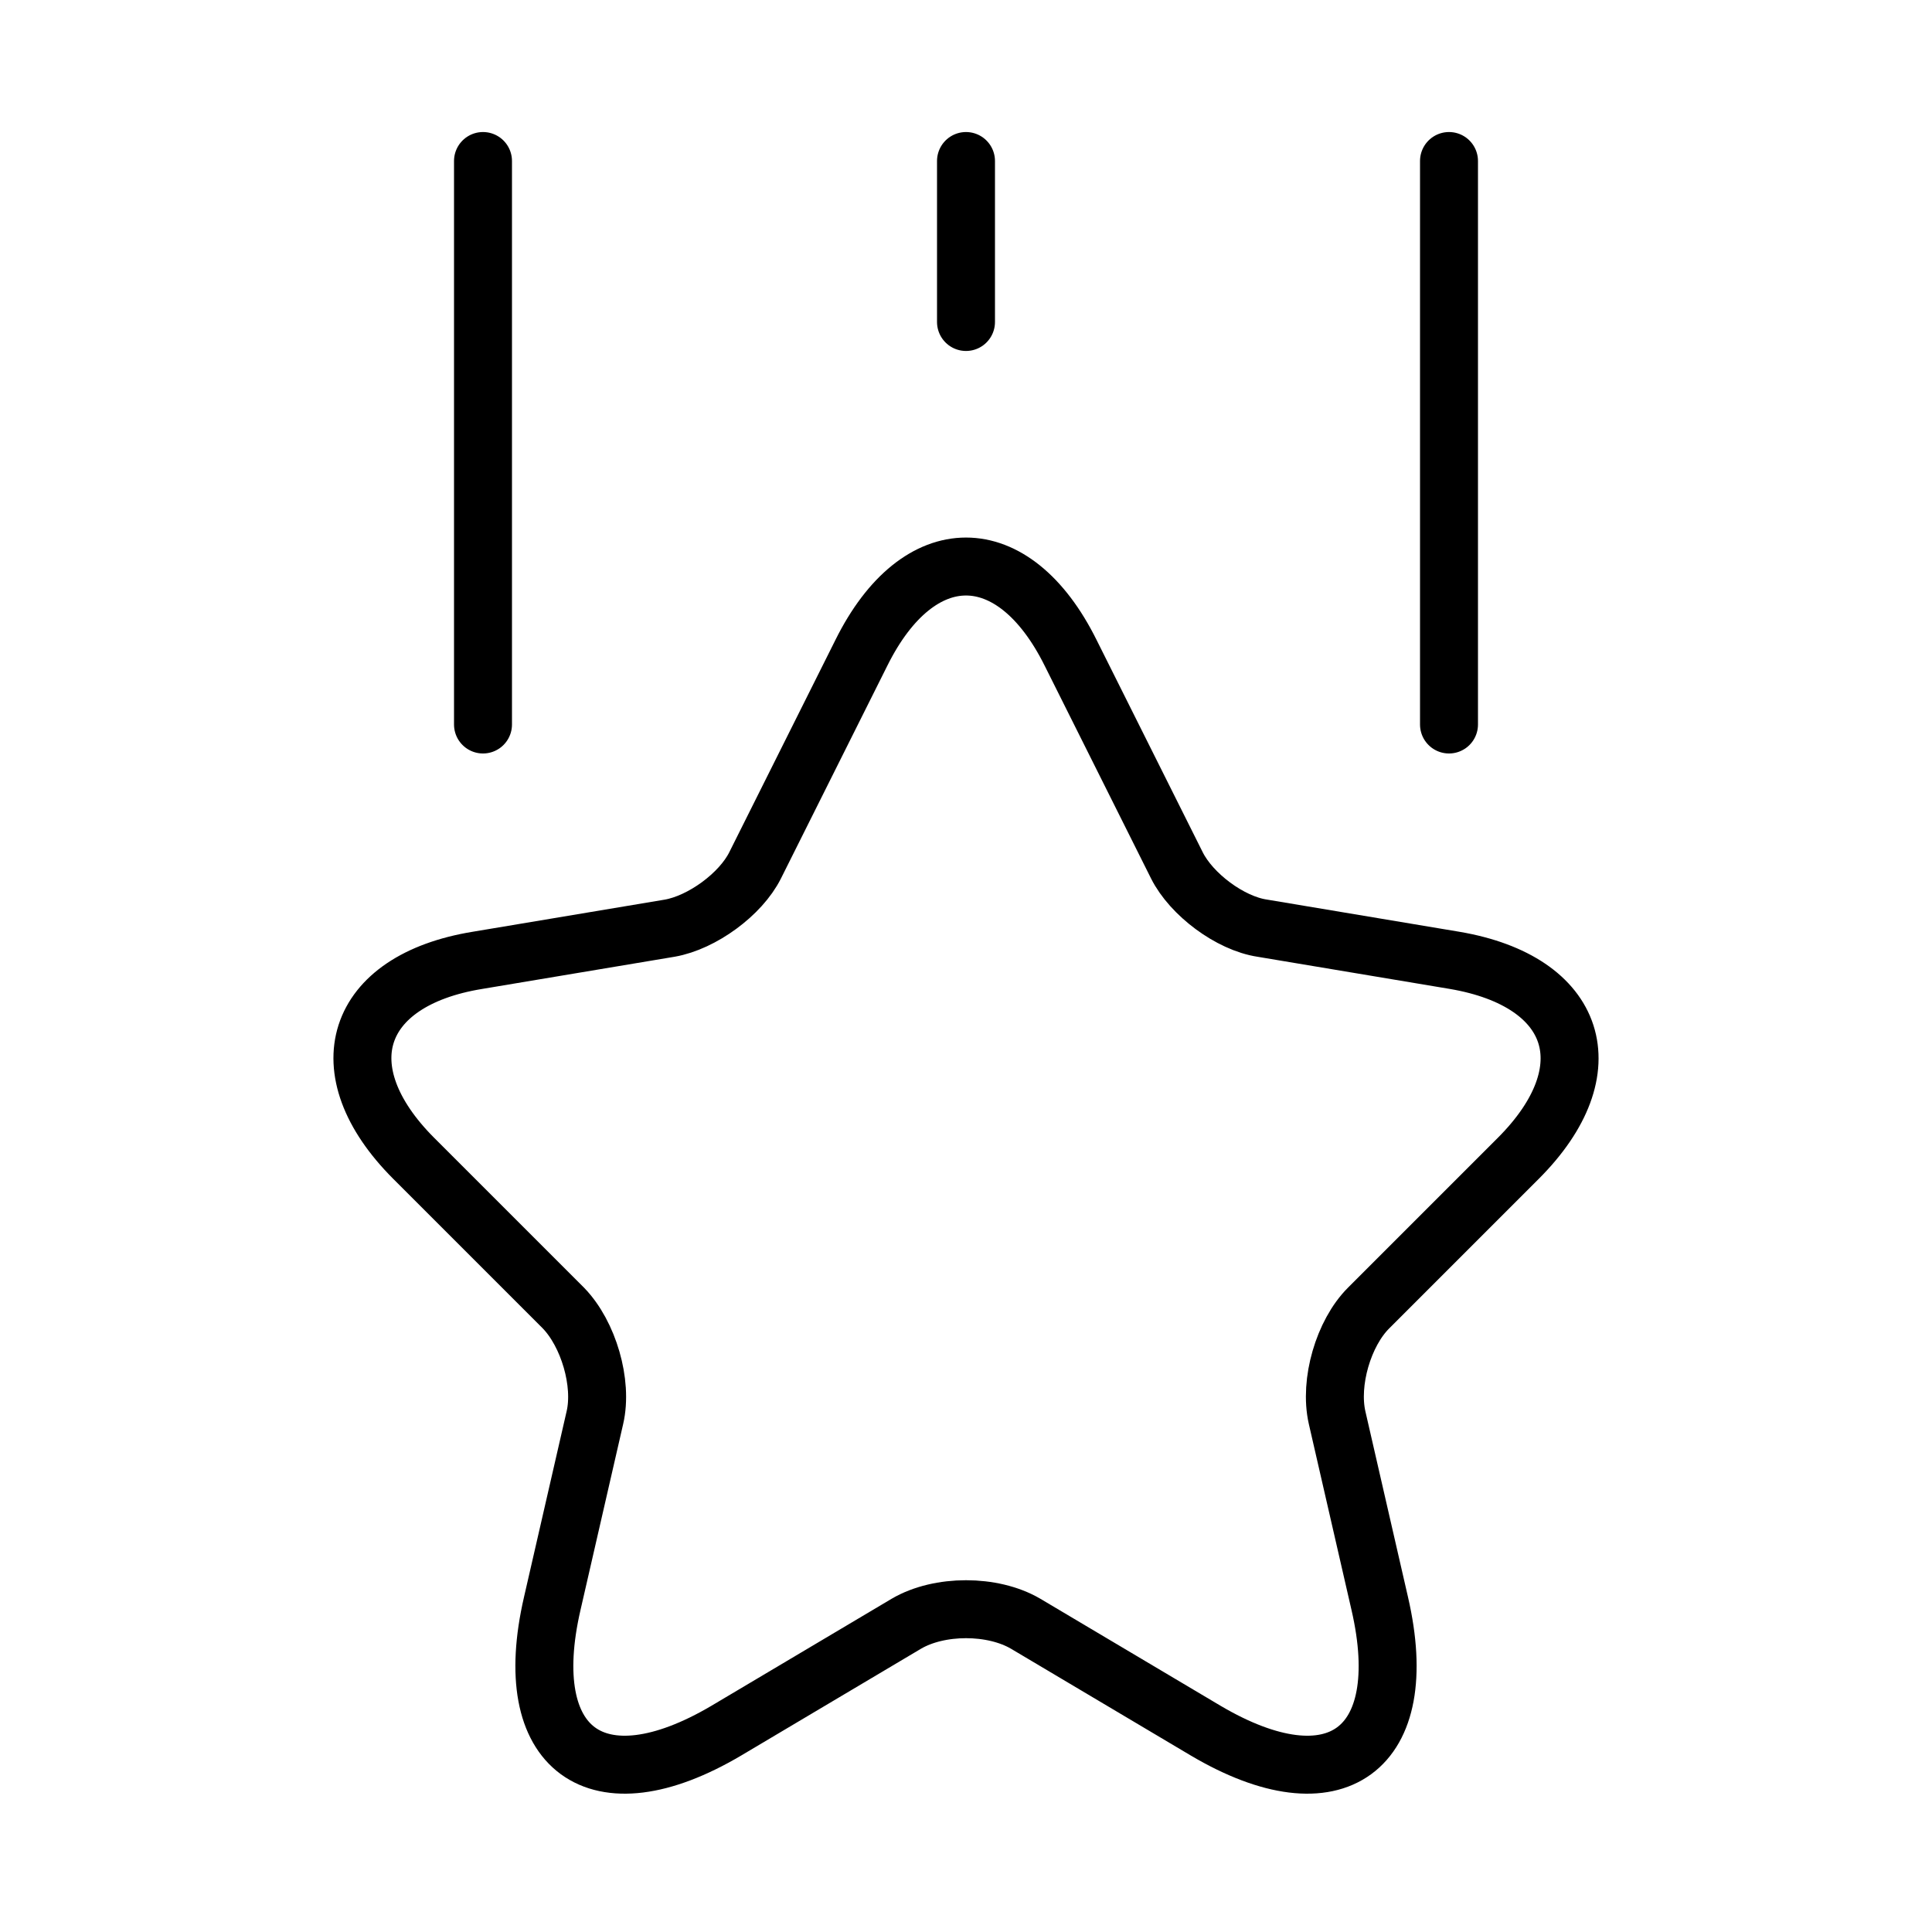
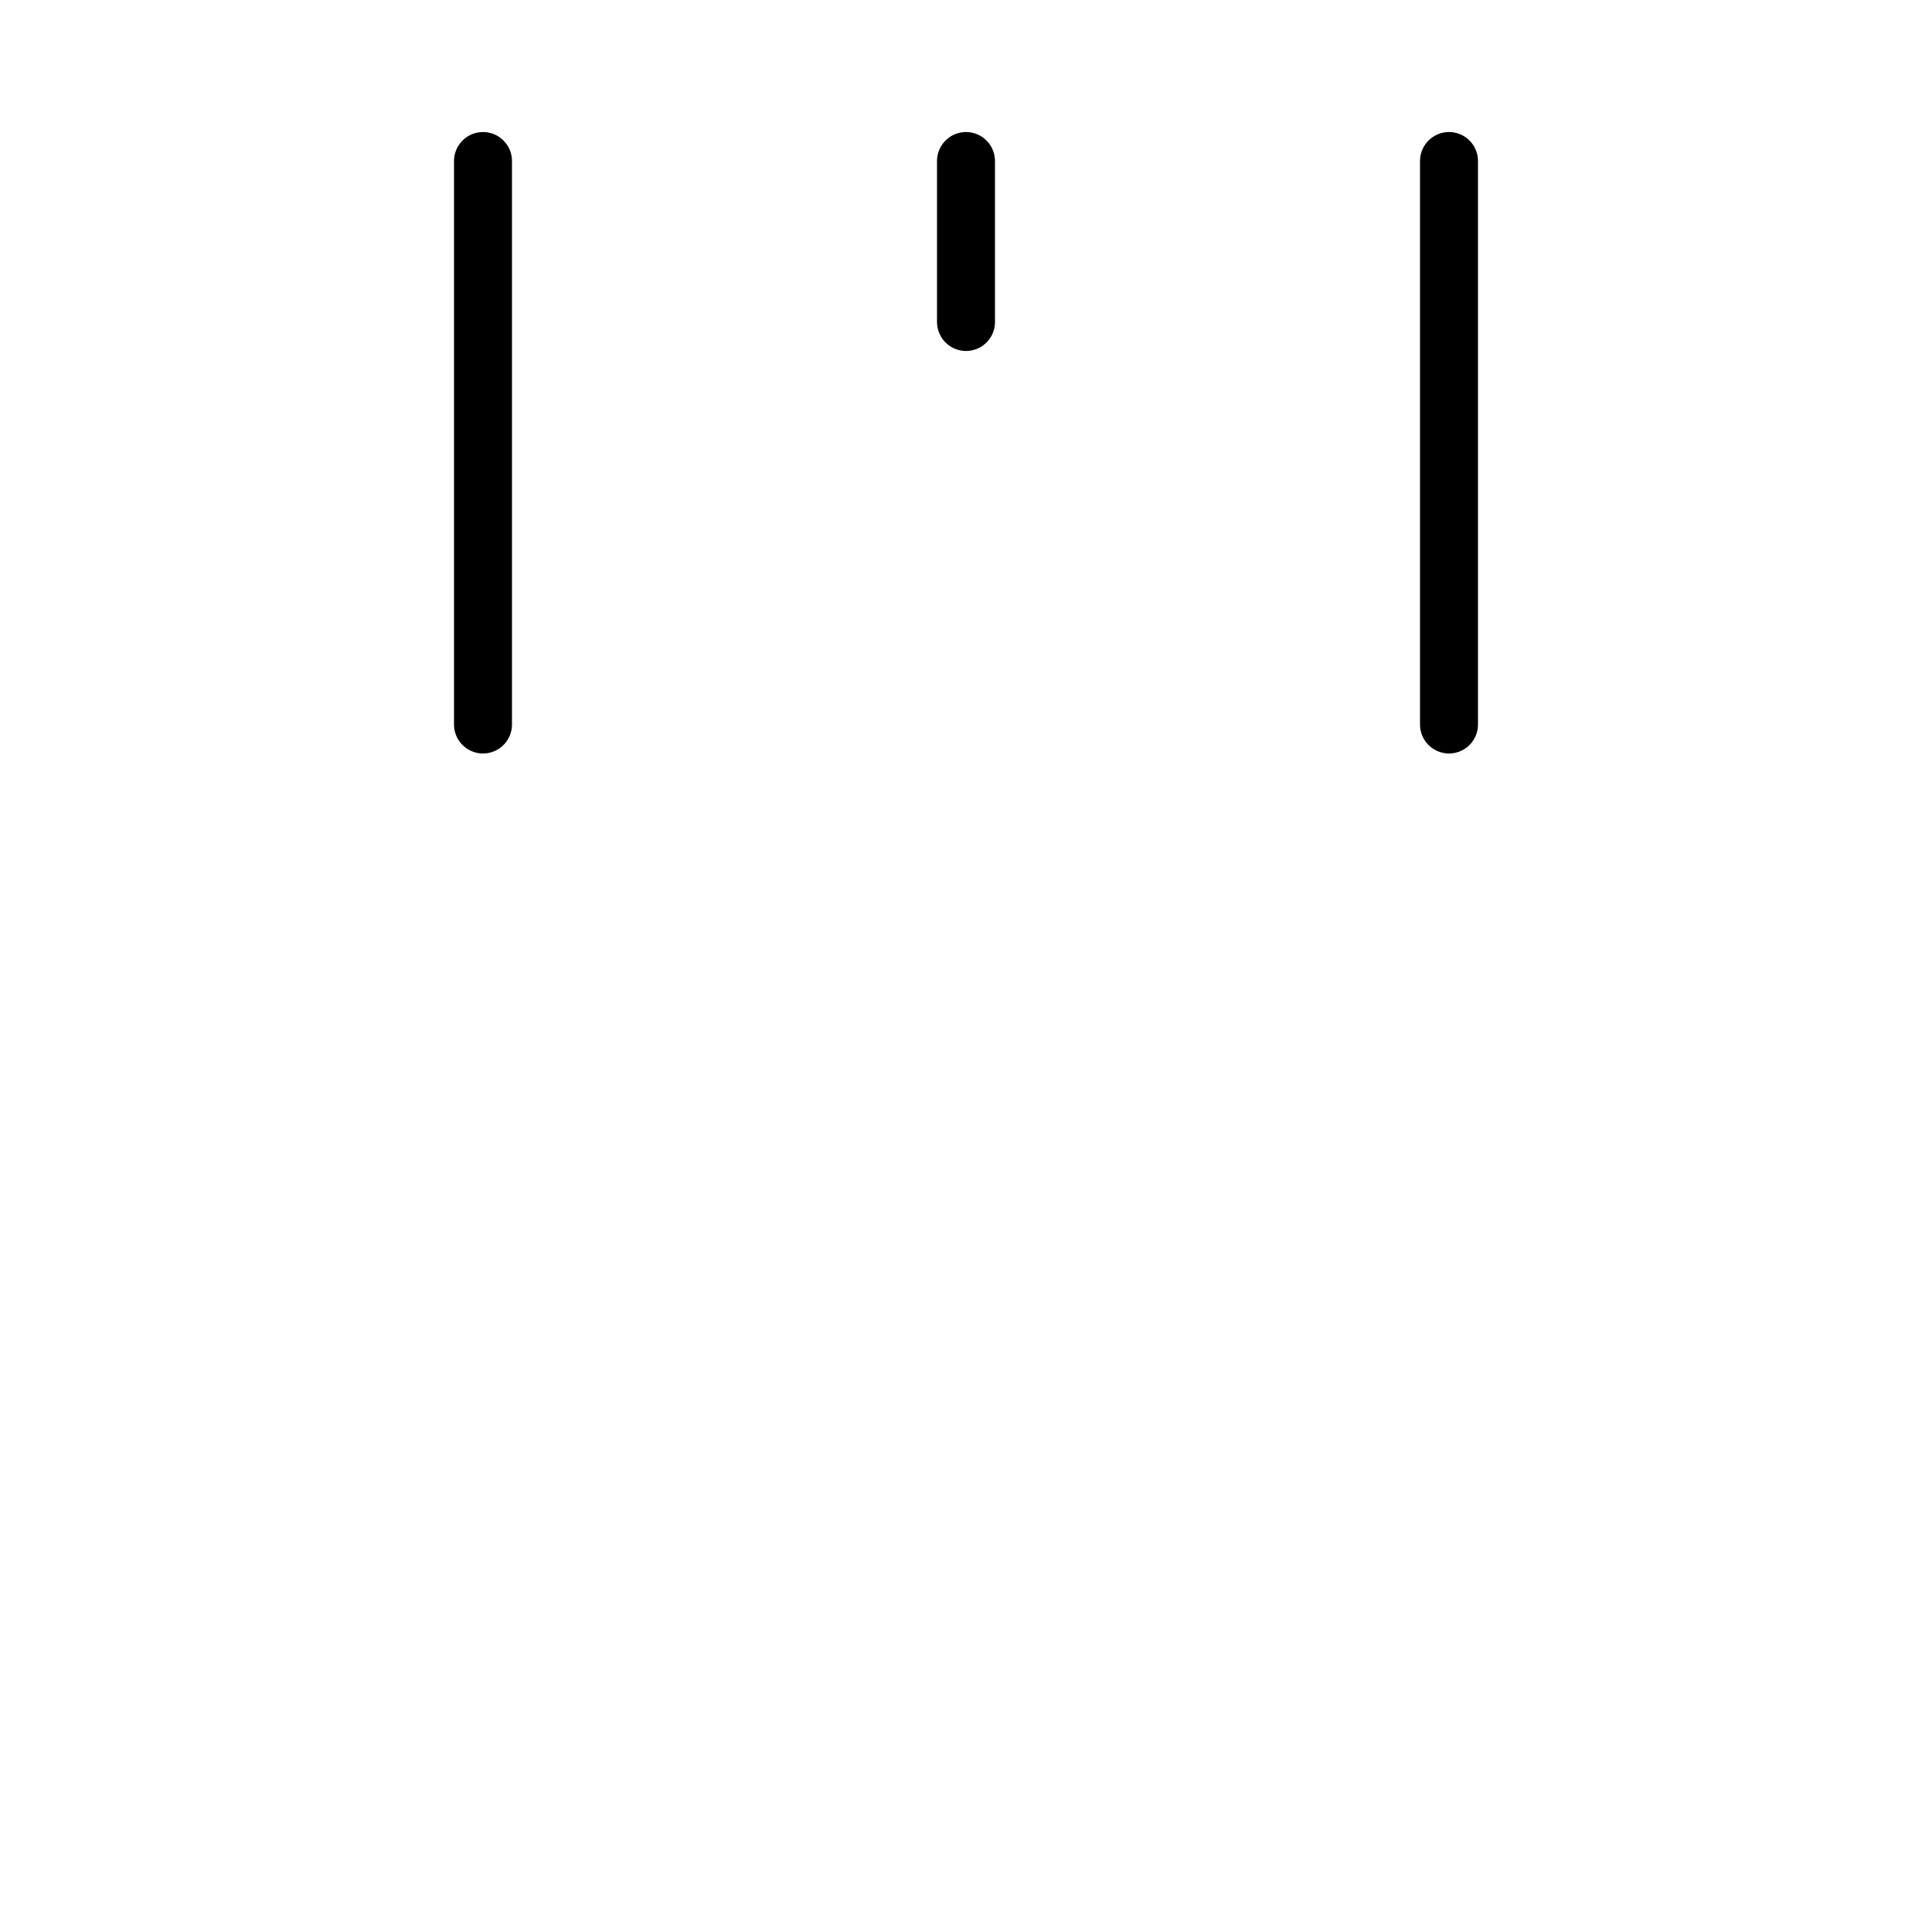
<svg xmlns="http://www.w3.org/2000/svg" width="50" height="50" viewBox="0 0 50 50" fill="none">
-   <path d="M27.708 16.896L30.458 22.396C30.833 23.146 31.833 23.896 32.667 24.021L37.646 24.854C40.833 25.396 41.583 27.688 39.292 29.979L35.417 33.854C34.771 34.5 34.396 35.771 34.604 36.688L35.708 41.5C36.583 45.292 34.562 46.771 31.208 44.792L26.542 42.021C25.688 41.521 24.312 41.521 23.458 42.021L18.792 44.792C15.438 46.771 13.417 45.292 14.292 41.5L15.396 36.688C15.604 35.792 15.229 34.521 14.583 33.854L10.708 29.979C8.417 27.688 9.167 25.375 12.354 24.854L17.333 24.021C18.167 23.875 19.167 23.146 19.542 22.396L22.292 16.896C23.771 13.917 26.229 13.917 27.708 16.896Z" stroke="url(#paint0_linear_3_306)" stroke-opacity="0.3" style="" stroke-width="1.5" stroke-linecap="round" stroke-linejoin="round" />
  <path d="M12.5 18.75V4.167" stroke="url(#paint1_linear_3_306)" stroke-opacity="0.3" style="" stroke-width="1.5" stroke-linecap="round" stroke-linejoin="round" />
  <path d="M37.5 18.75V4.167" stroke="url(#paint2_linear_3_306)" stroke-opacity="0.3" style="" stroke-width="1.5" stroke-linecap="round" stroke-linejoin="round" />
  <path d="M25 8.333V4.167" stroke="url(#paint3_linear_3_306)" stroke-opacity="0.3" style="" stroke-width="1.5" stroke-linecap="round" stroke-linejoin="round" />
  <defs>
    <linearGradient id="paint0_linear_3_306" x1="25" y1="14.662" x2="25" y2="45.67" gradientUnits="userSpaceOnUse">
      <stop stop-color="#990AFF" style="stop-color:#990AFF;stop-color:color(display-p3 0.6 0.039 1);stop-opacity:1;" />
      <stop offset="1" stop-color="#5C0699" style="stop-color:#5C0699;stop-color:color(display-p3 0.36 0.024 0.6);stop-opacity:1;" />
    </linearGradient>
    <linearGradient id="paint1_linear_3_306" x1="13" y1="4.167" x2="13" y2="18.75" gradientUnits="userSpaceOnUse">
      <stop stop-color="#990AFF" style="stop-color:#990AFF;stop-color:color(display-p3 0.6 0.039 1);stop-opacity:1;" />
      <stop offset="1" stop-color="#5C0699" style="stop-color:#5C0699;stop-color:color(display-p3 0.36 0.024 0.6);stop-opacity:1;" />
    </linearGradient>
    <linearGradient id="paint2_linear_3_306" x1="38" y1="4.167" x2="38" y2="18.75" gradientUnits="userSpaceOnUse">
      <stop stop-color="#990AFF" style="stop-color:#990AFF;stop-color:color(display-p3 0.6 0.039 1);stop-opacity:1;" />
      <stop offset="1" stop-color="#5C0699" style="stop-color:#5C0699;stop-color:color(display-p3 0.36 0.024 0.6);stop-opacity:1;" />
    </linearGradient>
    <linearGradient id="paint3_linear_3_306" x1="25.5" y1="4.167" x2="25.5" y2="8.333" gradientUnits="userSpaceOnUse">
      <stop stop-color="#990AFF" style="stop-color:#990AFF;stop-color:color(display-p3 0.6 0.039 1);stop-opacity:1;" />
      <stop offset="1" stop-color="#5C0699" style="stop-color:#5C0699;stop-color:color(display-p3 0.36 0.024 0.6);stop-opacity:1;" />
    </linearGradient>
  </defs>
</svg>